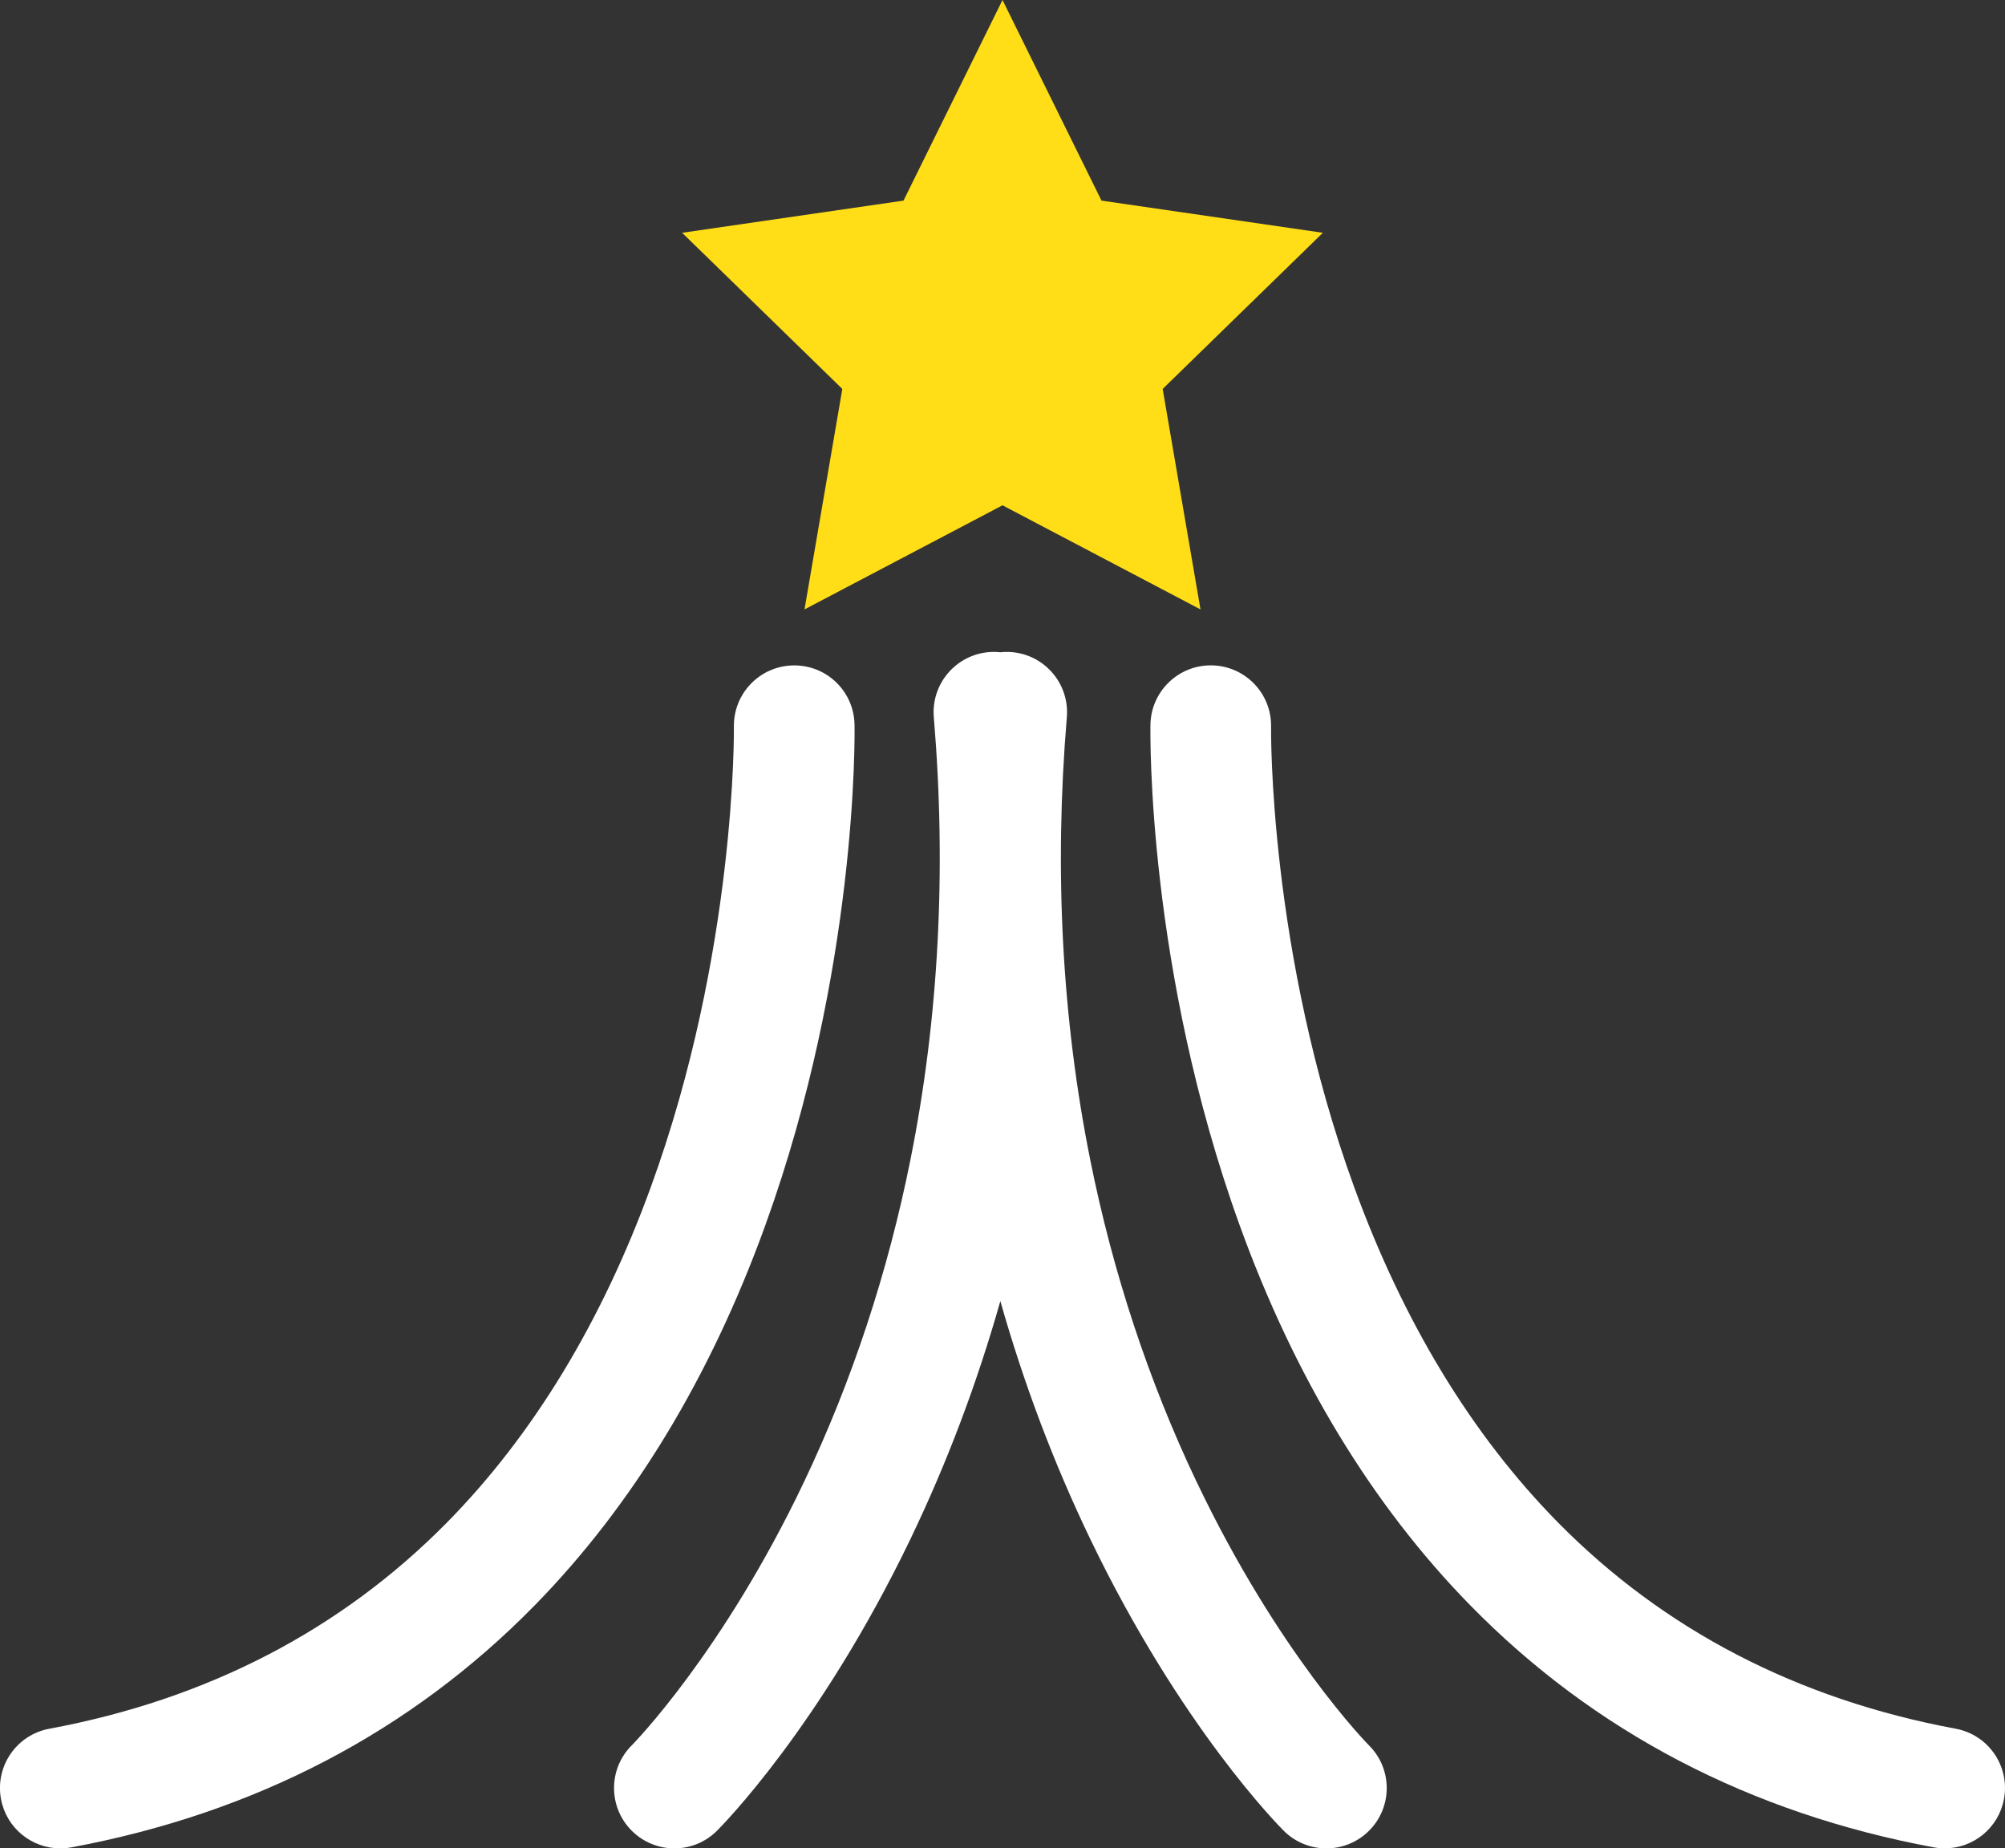
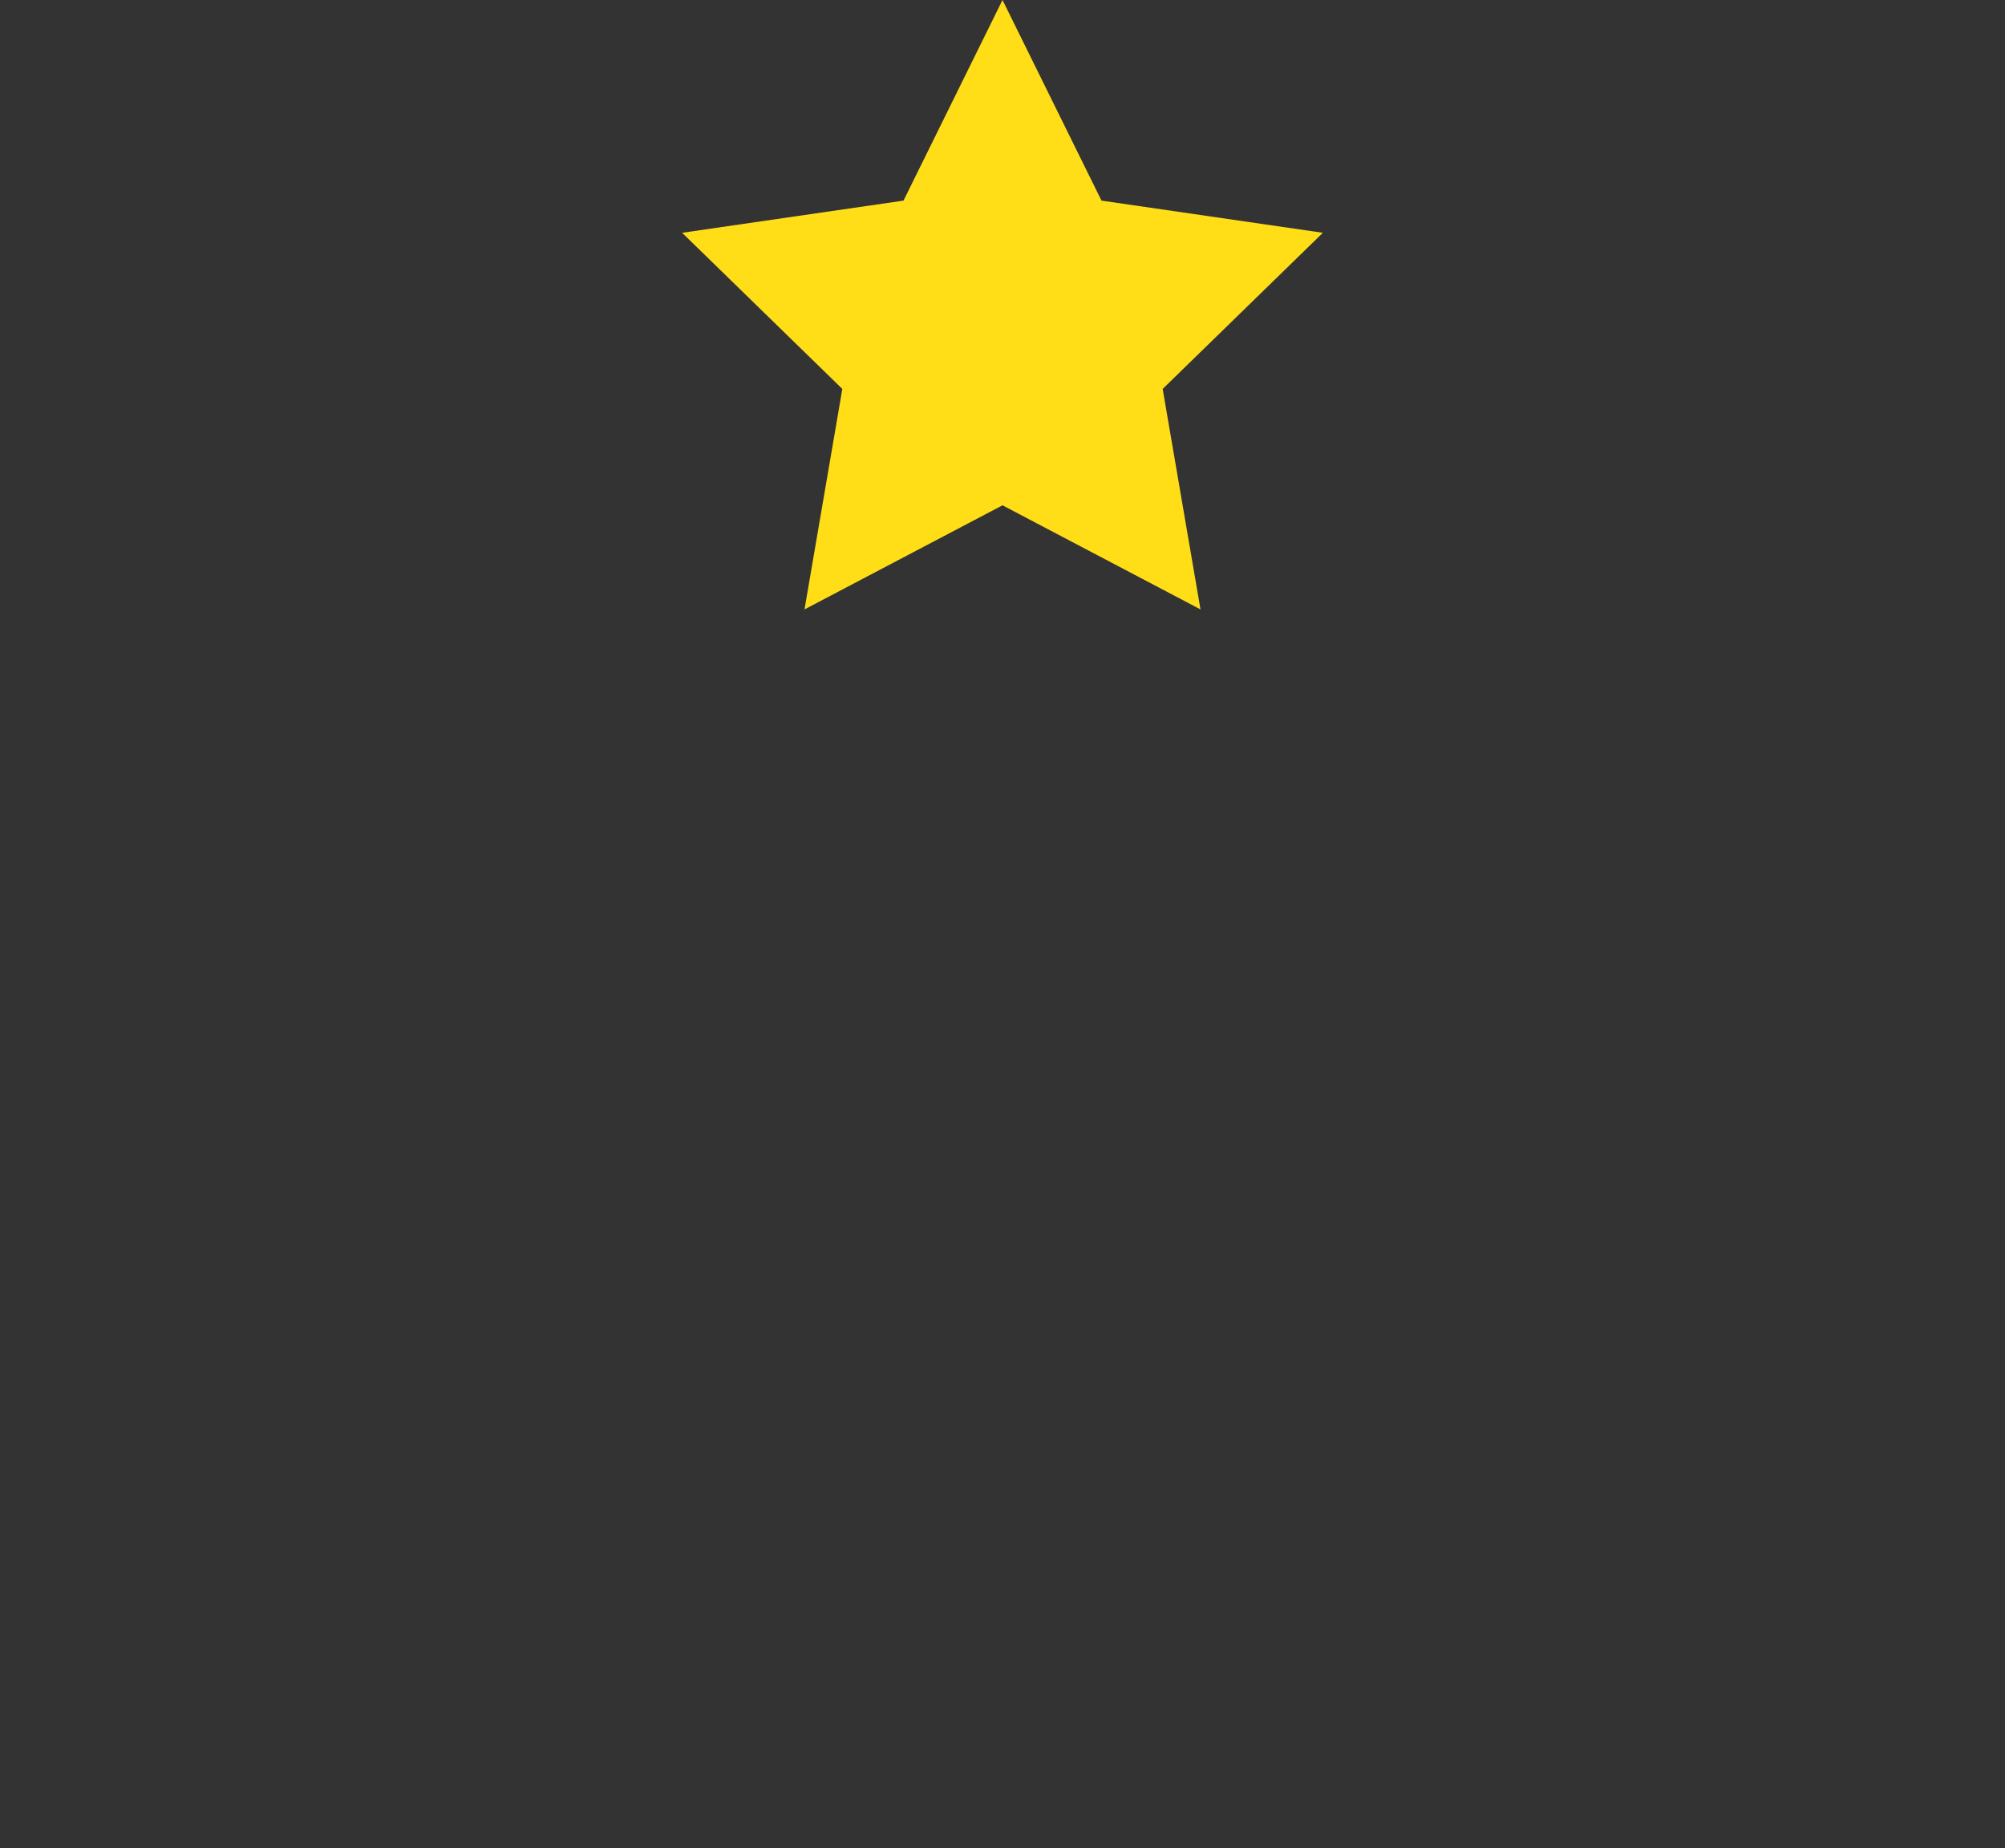
<svg xmlns="http://www.w3.org/2000/svg" id="Layer_2" viewBox="0 0 747.94 689.44">
  <rect x="0" y="0" width="747.94" height="689.44" fill="#333333" stroke="none" />
  <defs>
    <style>.cls-1{fill:#ffde17;}.cls-2{fill:#fff;}</style>
  </defs>
  <g id="final_icon_art">
    <polygon class="cls-1" points="373.97 0 410.9 74.83 493.48 86.83 433.72 145.07 447.83 227.31 373.97 188.48 300.11 227.31 314.22 145.07 254.46 86.83 337.04 74.83 373.97 0" />
-     <path class="cls-2" d="M318.77,270.28c-.22-12.42-10.43-22.31-22.88-22.08-12.42.21-22.31,10.45-22.12,22.87.01.83.96,84.08-31.01,171.77-18.38,50.41-43.94,92.46-75.95,124.98-39.52,40.13-89.45,66.04-148.43,77-12.22,2.27-20.28,14.02-18.01,26.23,2.01,10.83,11.47,18.39,22.1,18.39,1.36,0,2.75-.12,4.14-.38,68.48-12.73,126.63-43.1,172.83-90.24,36.59-37.34,65.55-85.08,86.08-141.87,34.47-95.36,33.32-182.97,33.25-186.66Z" />
-     <path class="cls-2" d="M729.55,644.81c-58.97-10.96-108.91-36.87-148.43-77-32.02-32.52-57.57-74.56-75.95-124.98-31.97-87.69-31.03-170.94-31.01-171.77.21-12.42-9.68-22.66-22.1-22.88-.14,0-.27,0-.41,0-12.24,0-22.27,9.81-22.49,22.1-.07,3.68-1.21,91.3,33.25,186.66,20.53,56.79,49.49,104.52,86.08,141.87,46.2,47.15,104.34,77.51,172.83,90.24,1.39.26,2.77.38,4.14.38,10.63,0,20.08-7.56,22.1-18.39,2.27-12.22-5.79-23.96-18.01-26.23Z" />
-     <path class="cls-2" d="M446.32,552.61c-17.83-37.5-31.16-77.85-39.61-119.94-10.57-52.63-13.51-108.19-8.74-165.13,1.04-12.38-8.16-23.26-20.54-24.3-1.45-.12-2.87-.1-4.27.05-1.39-.15-2.82-.17-4.27-.05-12.38,1.04-21.58,11.92-20.54,24.3,4.77,56.94,1.83,112.5-8.74,165.13-8.45,42.08-21.78,82.44-39.61,119.94-30.32,63.75-63.67,97.74-64.32,98.39-8.79,8.76-8.83,22.98-.08,31.79,4.4,4.43,10.18,6.65,15.97,6.65s11.46-2.18,15.85-6.53c1.55-1.54,38.41-38.56,72.24-108.91,13.57-28.23,24.79-57.93,33.51-88.7,8.72,30.77,19.93,60.47,33.51,88.7,33.83,70.35,70.69,107.37,72.24,108.91,4.39,4.36,10.14,6.54,15.88,6.54s11.57-2.21,15.96-6.64c8.76-8.82,8.72-23.05-.09-31.8-.34-.34-33.87-34.34-64.33-98.4Z" />
  </g>
</svg>